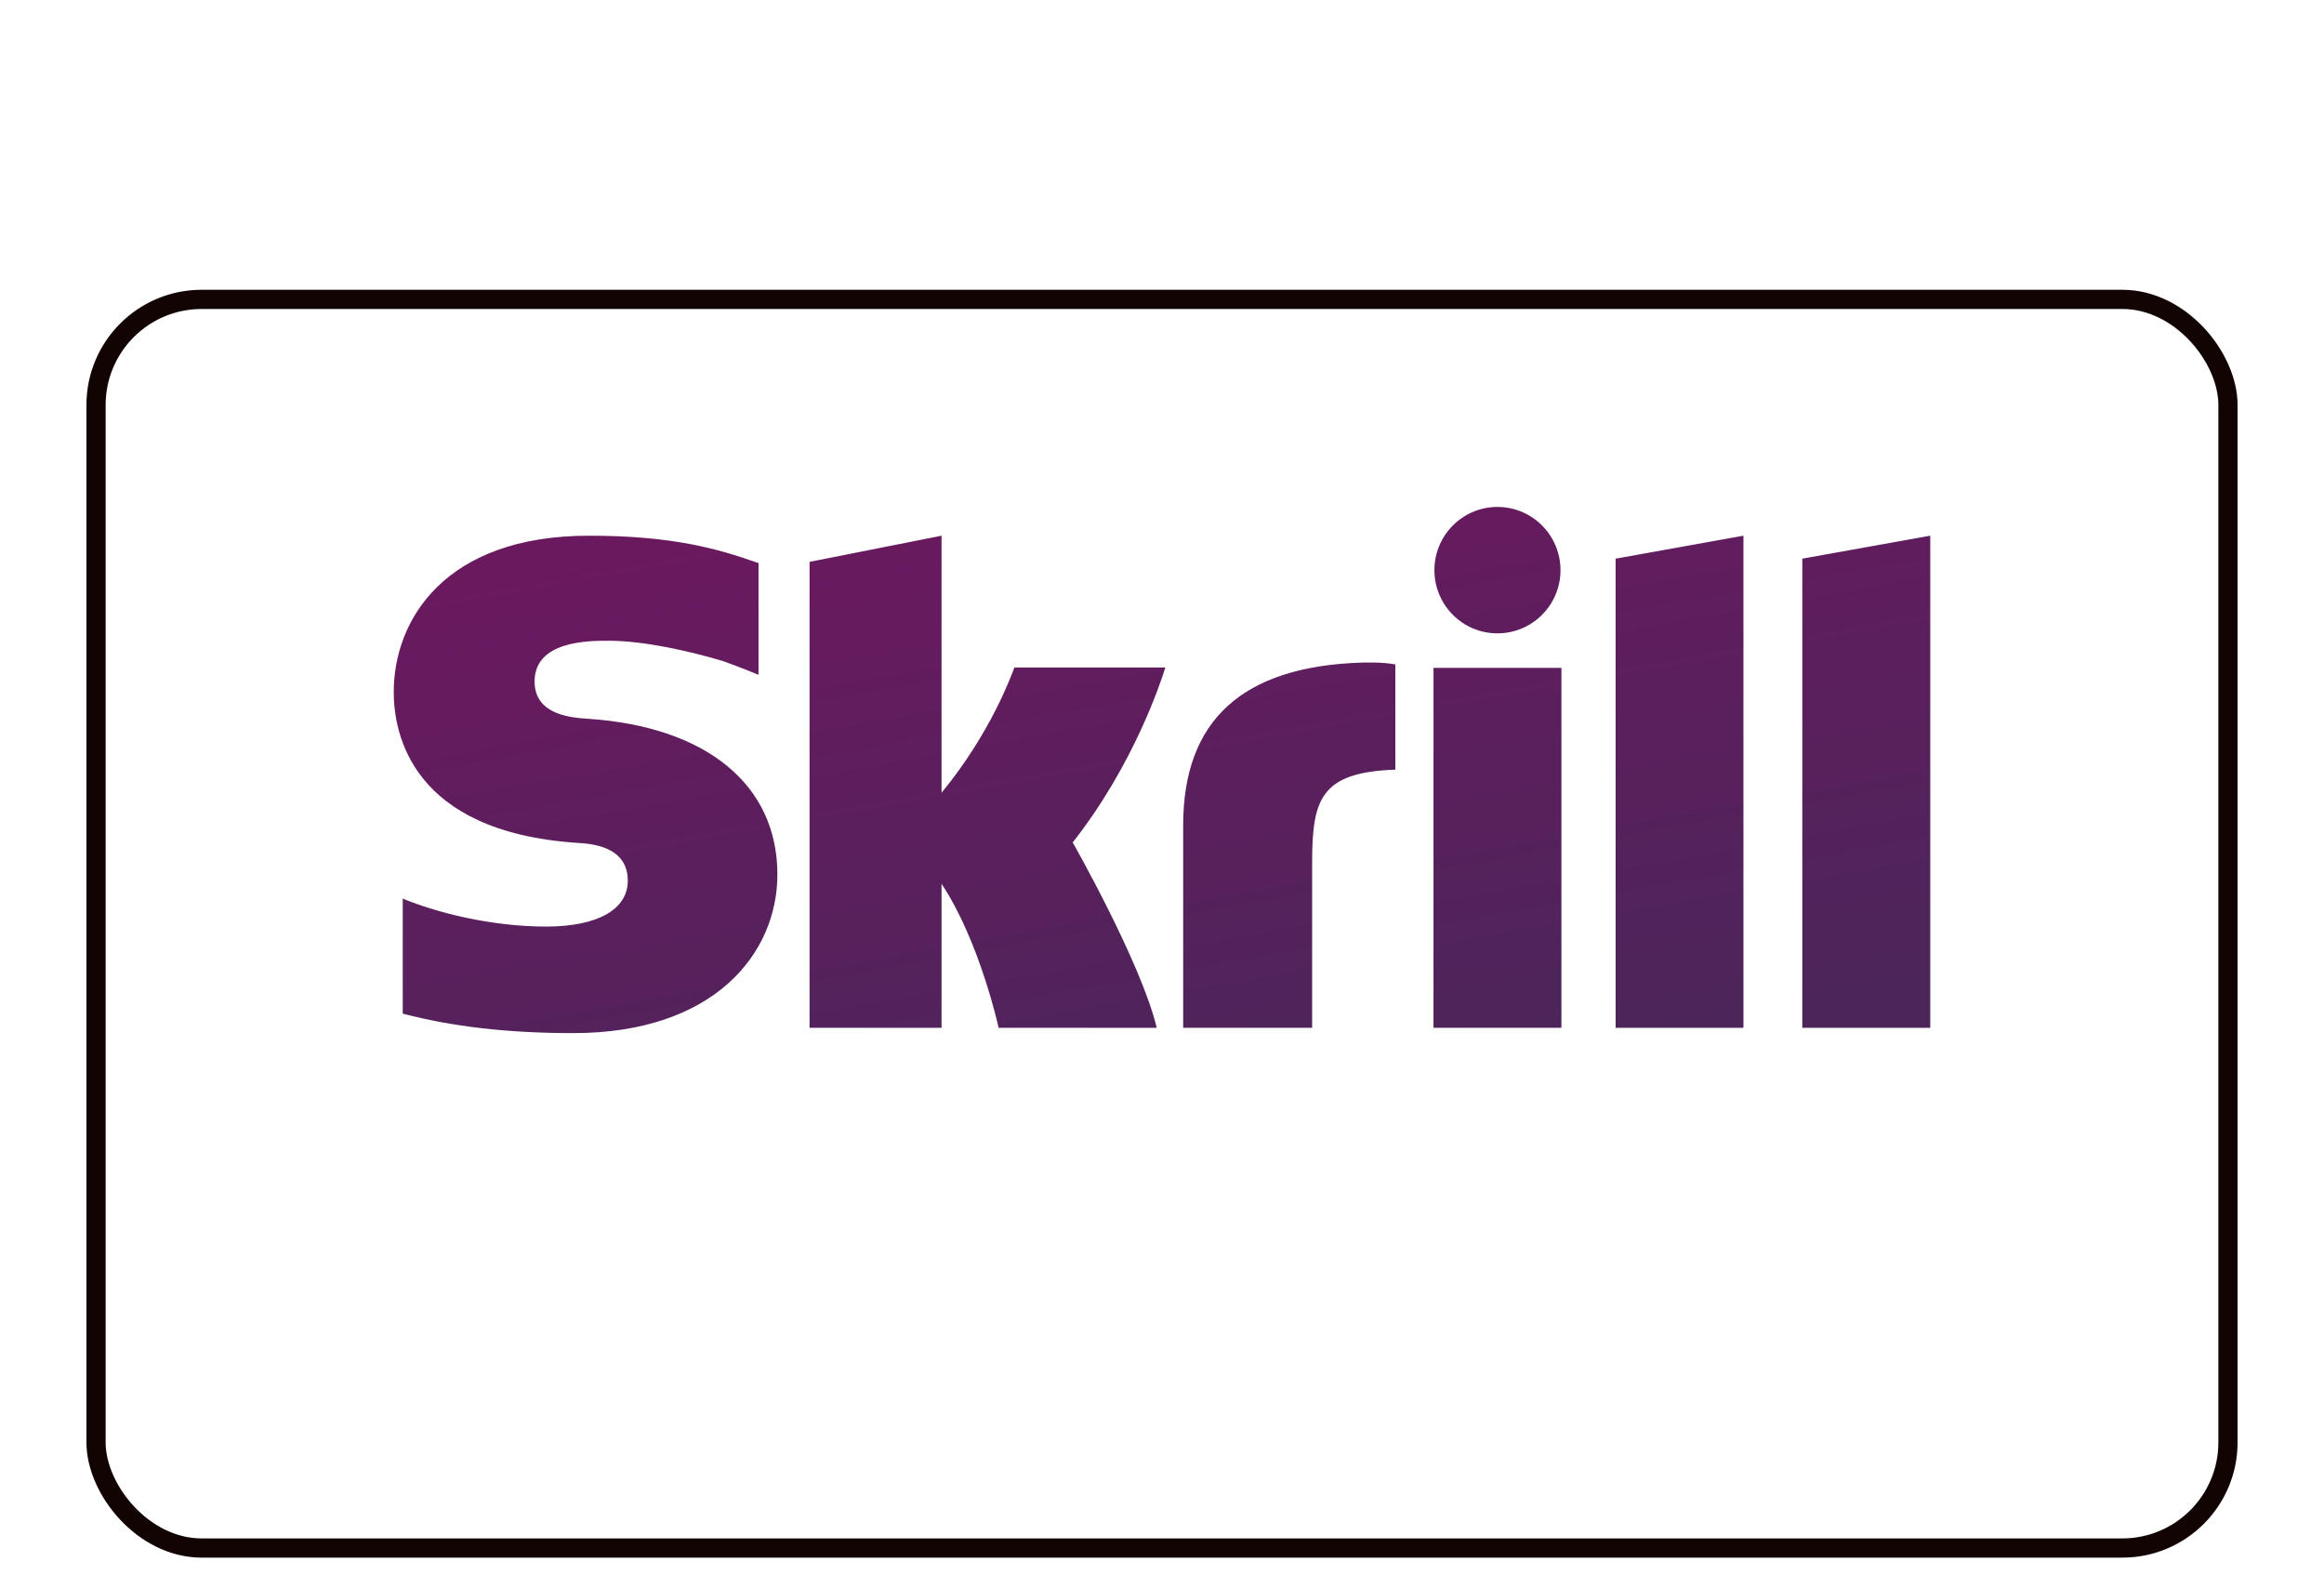
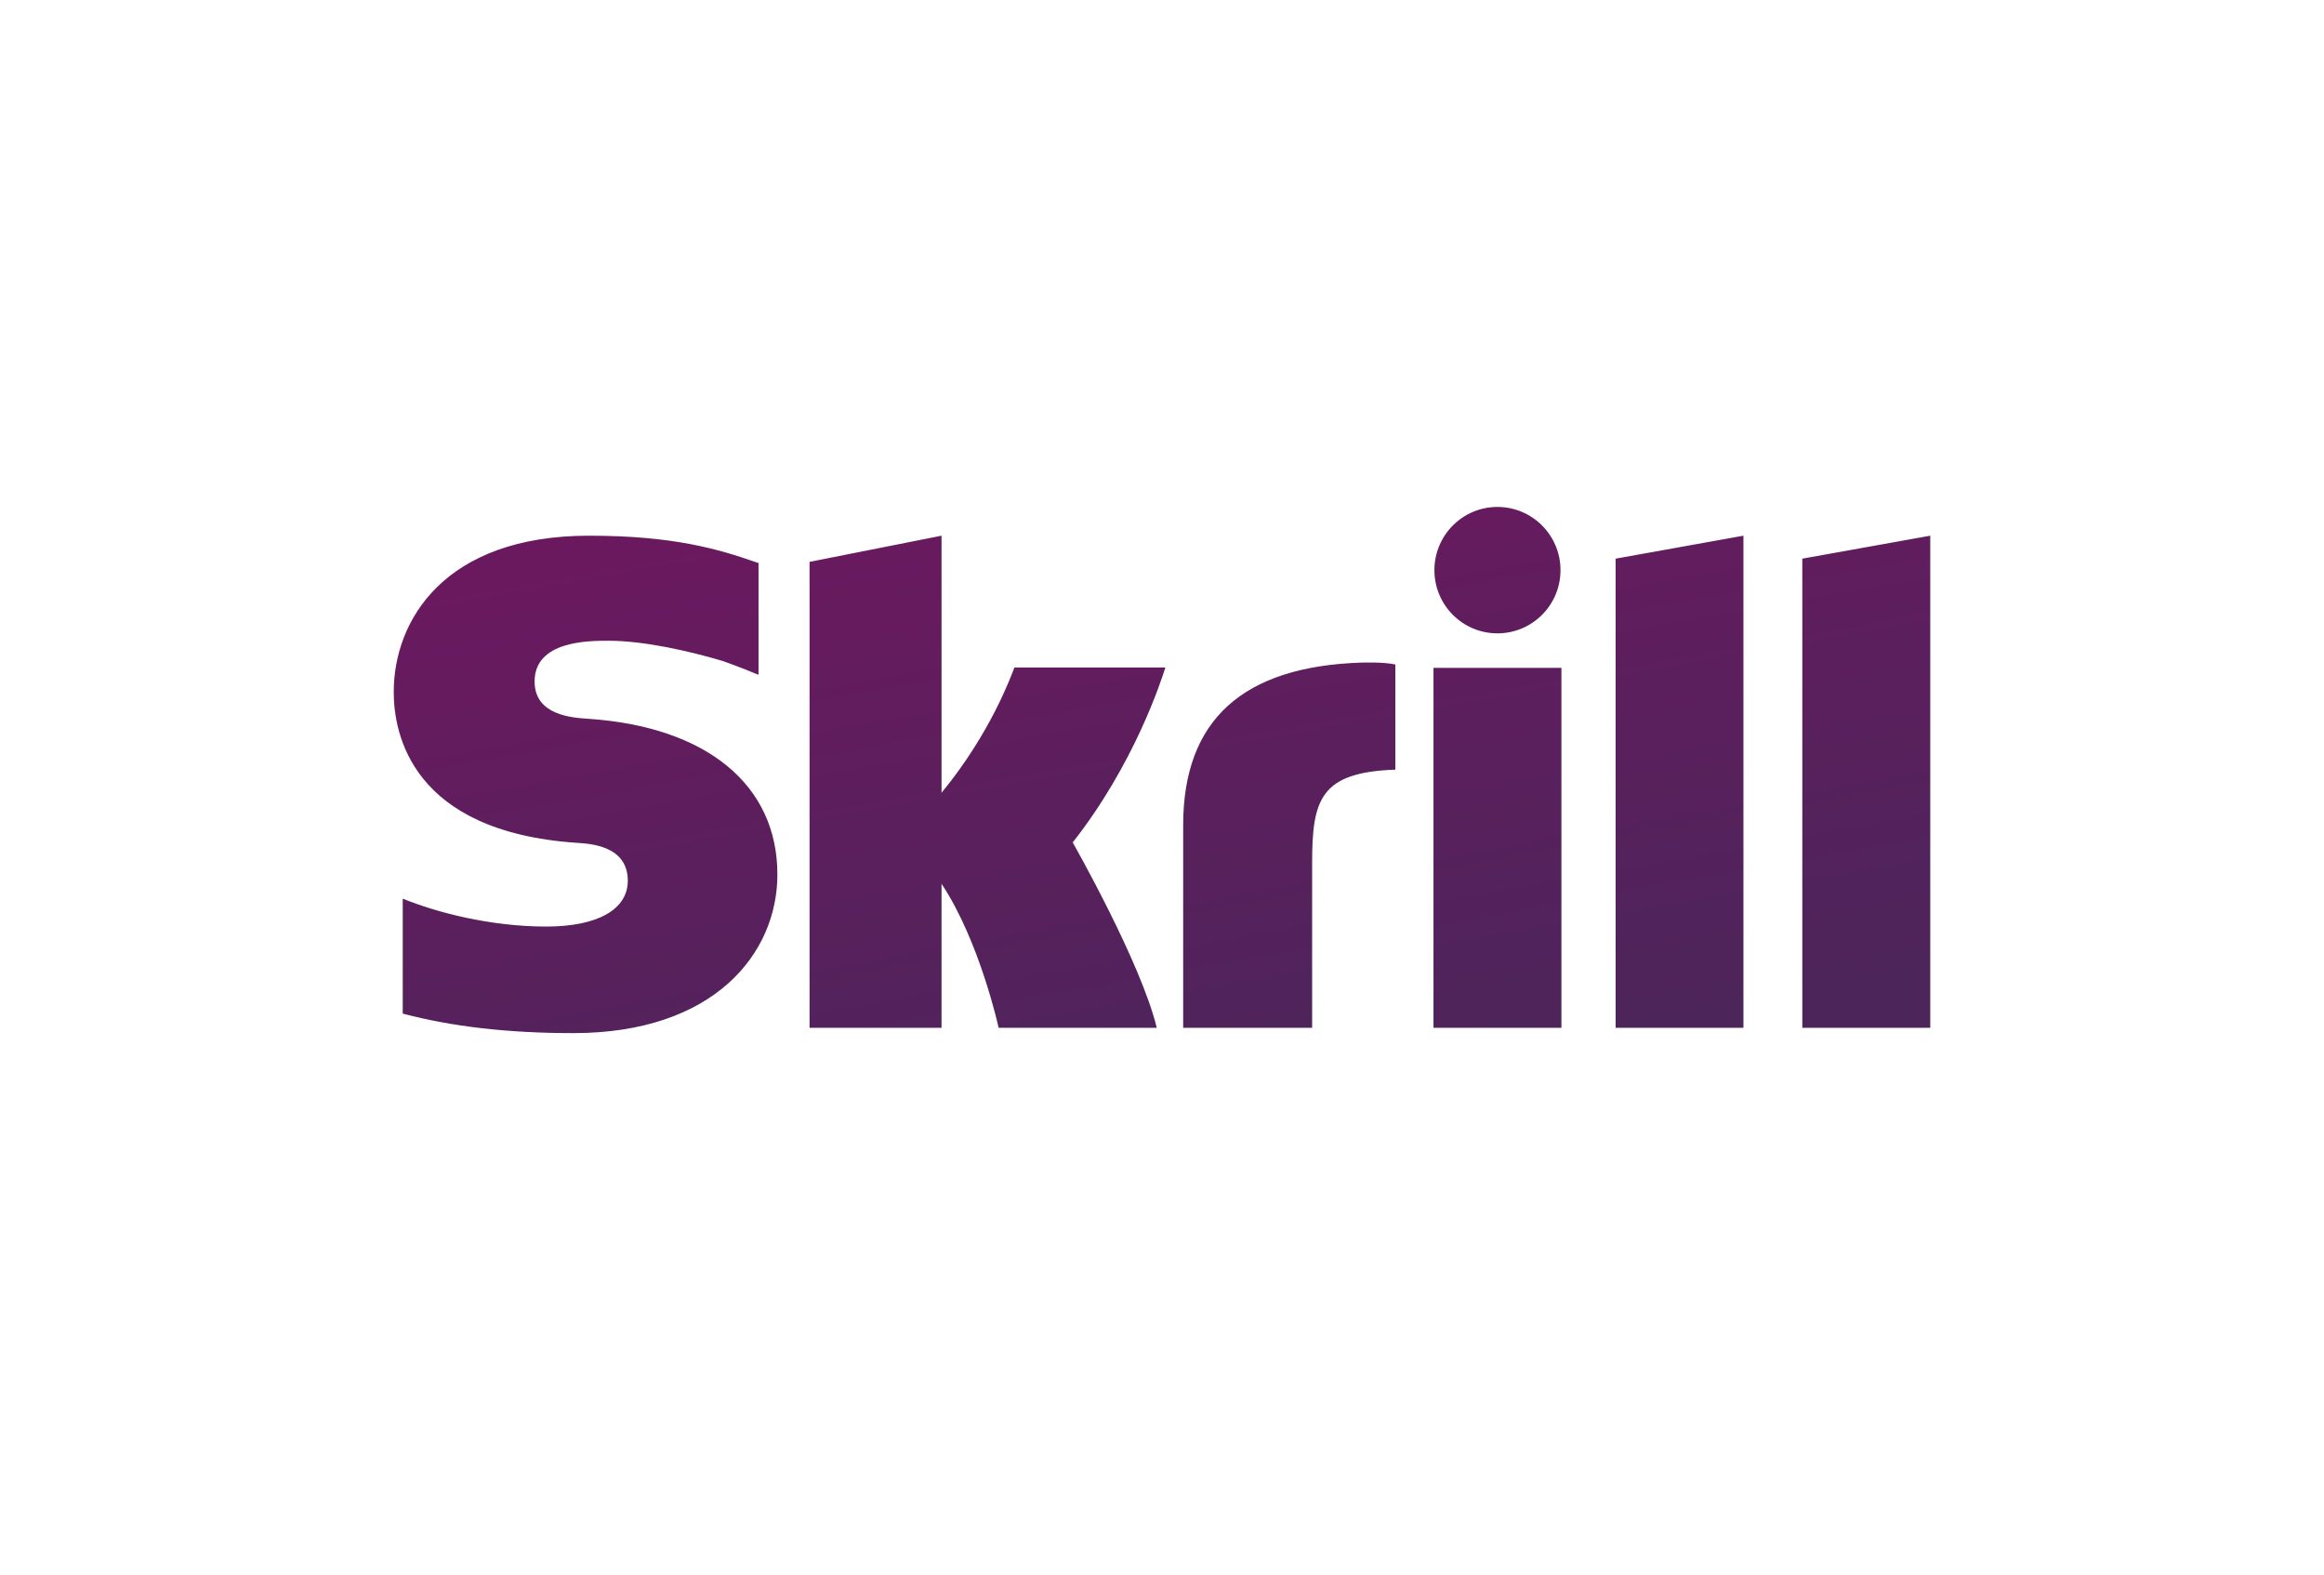
<svg xmlns="http://www.w3.org/2000/svg" width="121" height="82" viewBox="0 0 121 82" fill="none">
  <g filter="url(#filter0_dd_74_704)">
-     <rect x="4.5" y="7.085" width="112" height="66" rx="6" fill="white" />
-     <rect x="5" y="7.585" width="111" height="65" rx="5.5" stroke="#130404" />
-   </g>
+     </g>
  <g clip-path="url(#clip0_74_704)">
    <path fill-rule="evenodd" clip-rule="evenodd" d="M77.964 32.97C79.778 32.97 81.248 31.497 81.248 29.681C81.248 27.864 79.778 26.39 77.964 26.39C76.153 26.39 74.683 27.864 74.683 29.681C74.683 31.497 76.153 32.97 77.964 32.97ZM52.816 34.747C52.668 35.12 51.601 38.139 49.022 41.269V27.887L42.15 29.249V53.505H49.022V46.007C51.012 48.999 51.995 53.505 51.995 53.505H60.227C59.412 50.112 55.851 43.855 55.851 43.855C59.047 39.793 60.451 35.464 60.675 34.747H52.816ZM70.882 34.493C64.727 34.691 61.602 37.46 61.602 42.963V53.505H68.317V44.908C68.317 41.613 68.748 40.2 72.649 40.066V34.59C71.992 34.45 70.882 34.493 70.882 34.493ZM30.625 37.418C29.783 37.362 27.834 37.236 27.834 35.477C27.834 33.355 30.64 33.355 31.692 33.355C33.542 33.355 35.939 33.903 37.65 34.416C37.65 34.416 38.605 34.754 39.417 35.099L39.493 35.12V29.308L39.389 29.277C37.37 28.569 35.021 27.887 30.667 27.887C23.16 27.887 20.5 32.271 20.5 36.027C20.5 38.192 21.426 43.287 30.023 43.875C30.752 43.919 32.686 44.031 32.686 45.849C32.686 47.349 31.103 48.234 28.439 48.234C25.52 48.234 22.689 47.488 20.969 46.78V52.766C23.544 53.443 26.446 53.781 29.848 53.781C37.188 53.781 40.475 49.633 40.475 45.522C40.475 40.861 36.797 37.832 30.625 37.418ZM74.635 53.505H81.296V34.768H74.635V53.505ZM93.838 29.082V53.505H100.5V27.887L93.838 29.082ZM84.118 29.082L90.773 27.887V53.505H84.118V29.082Z" fill="url(#paint0_linear_74_704)" />
  </g>
  <defs>
    <filter id="filter0_dd_74_704" x="0.5" y="7.085" width="120" height="74" filterUnits="userSpaceOnUse" color-interpolation-filters="sRGB">
      <feFlood flood-opacity="0" result="BackgroundImageFix" />
      <feColorMatrix in="SourceAlpha" type="matrix" values="0 0 0 0 0 0 0 0 0 0 0 0 0 0 0 0 0 0 127 0" result="hardAlpha" />
      <feOffset dy="4" />
      <feGaussianBlur stdDeviation="2" />
      <feComposite in2="hardAlpha" operator="out" />
      <feColorMatrix type="matrix" values="0 0 0 0 0 0 0 0 0 0 0 0 0 0 0 0 0 0 0.25 0" />
      <feBlend mode="normal" in2="BackgroundImageFix" result="effect1_dropShadow_74_704" />
      <feColorMatrix in="SourceAlpha" type="matrix" values="0 0 0 0 0 0 0 0 0 0 0 0 0 0 0 0 0 0 127 0" result="hardAlpha" />
      <feOffset dy="4" />
      <feGaussianBlur stdDeviation="2" />
      <feComposite in2="hardAlpha" operator="out" />
      <feColorMatrix type="matrix" values="0 0 0 0 0 0 0 0 0 0 0 0 0 0 0 0 0 0 0.25 0" />
      <feBlend mode="normal" in2="effect1_dropShadow_74_704" result="effect2_dropShadow_74_704" />
      <feBlend mode="normal" in="SourceGraphic" in2="effect2_dropShadow_74_704" result="shape" />
    </filter>
    <linearGradient id="paint0_linear_74_704" x1="42.135" y1="26.39" x2="48.175" y2="60.17" gradientUnits="userSpaceOnUse">
      <stop stop-color="#6B195F" />
      <stop offset="1" stop-color="#4C255B" />
    </linearGradient>
    <clipPath id="clip0_74_704">
      <rect width="80" height="80" fill="white" transform="translate(20.5 0.085)" />
    </clipPath>
  </defs>
</svg>